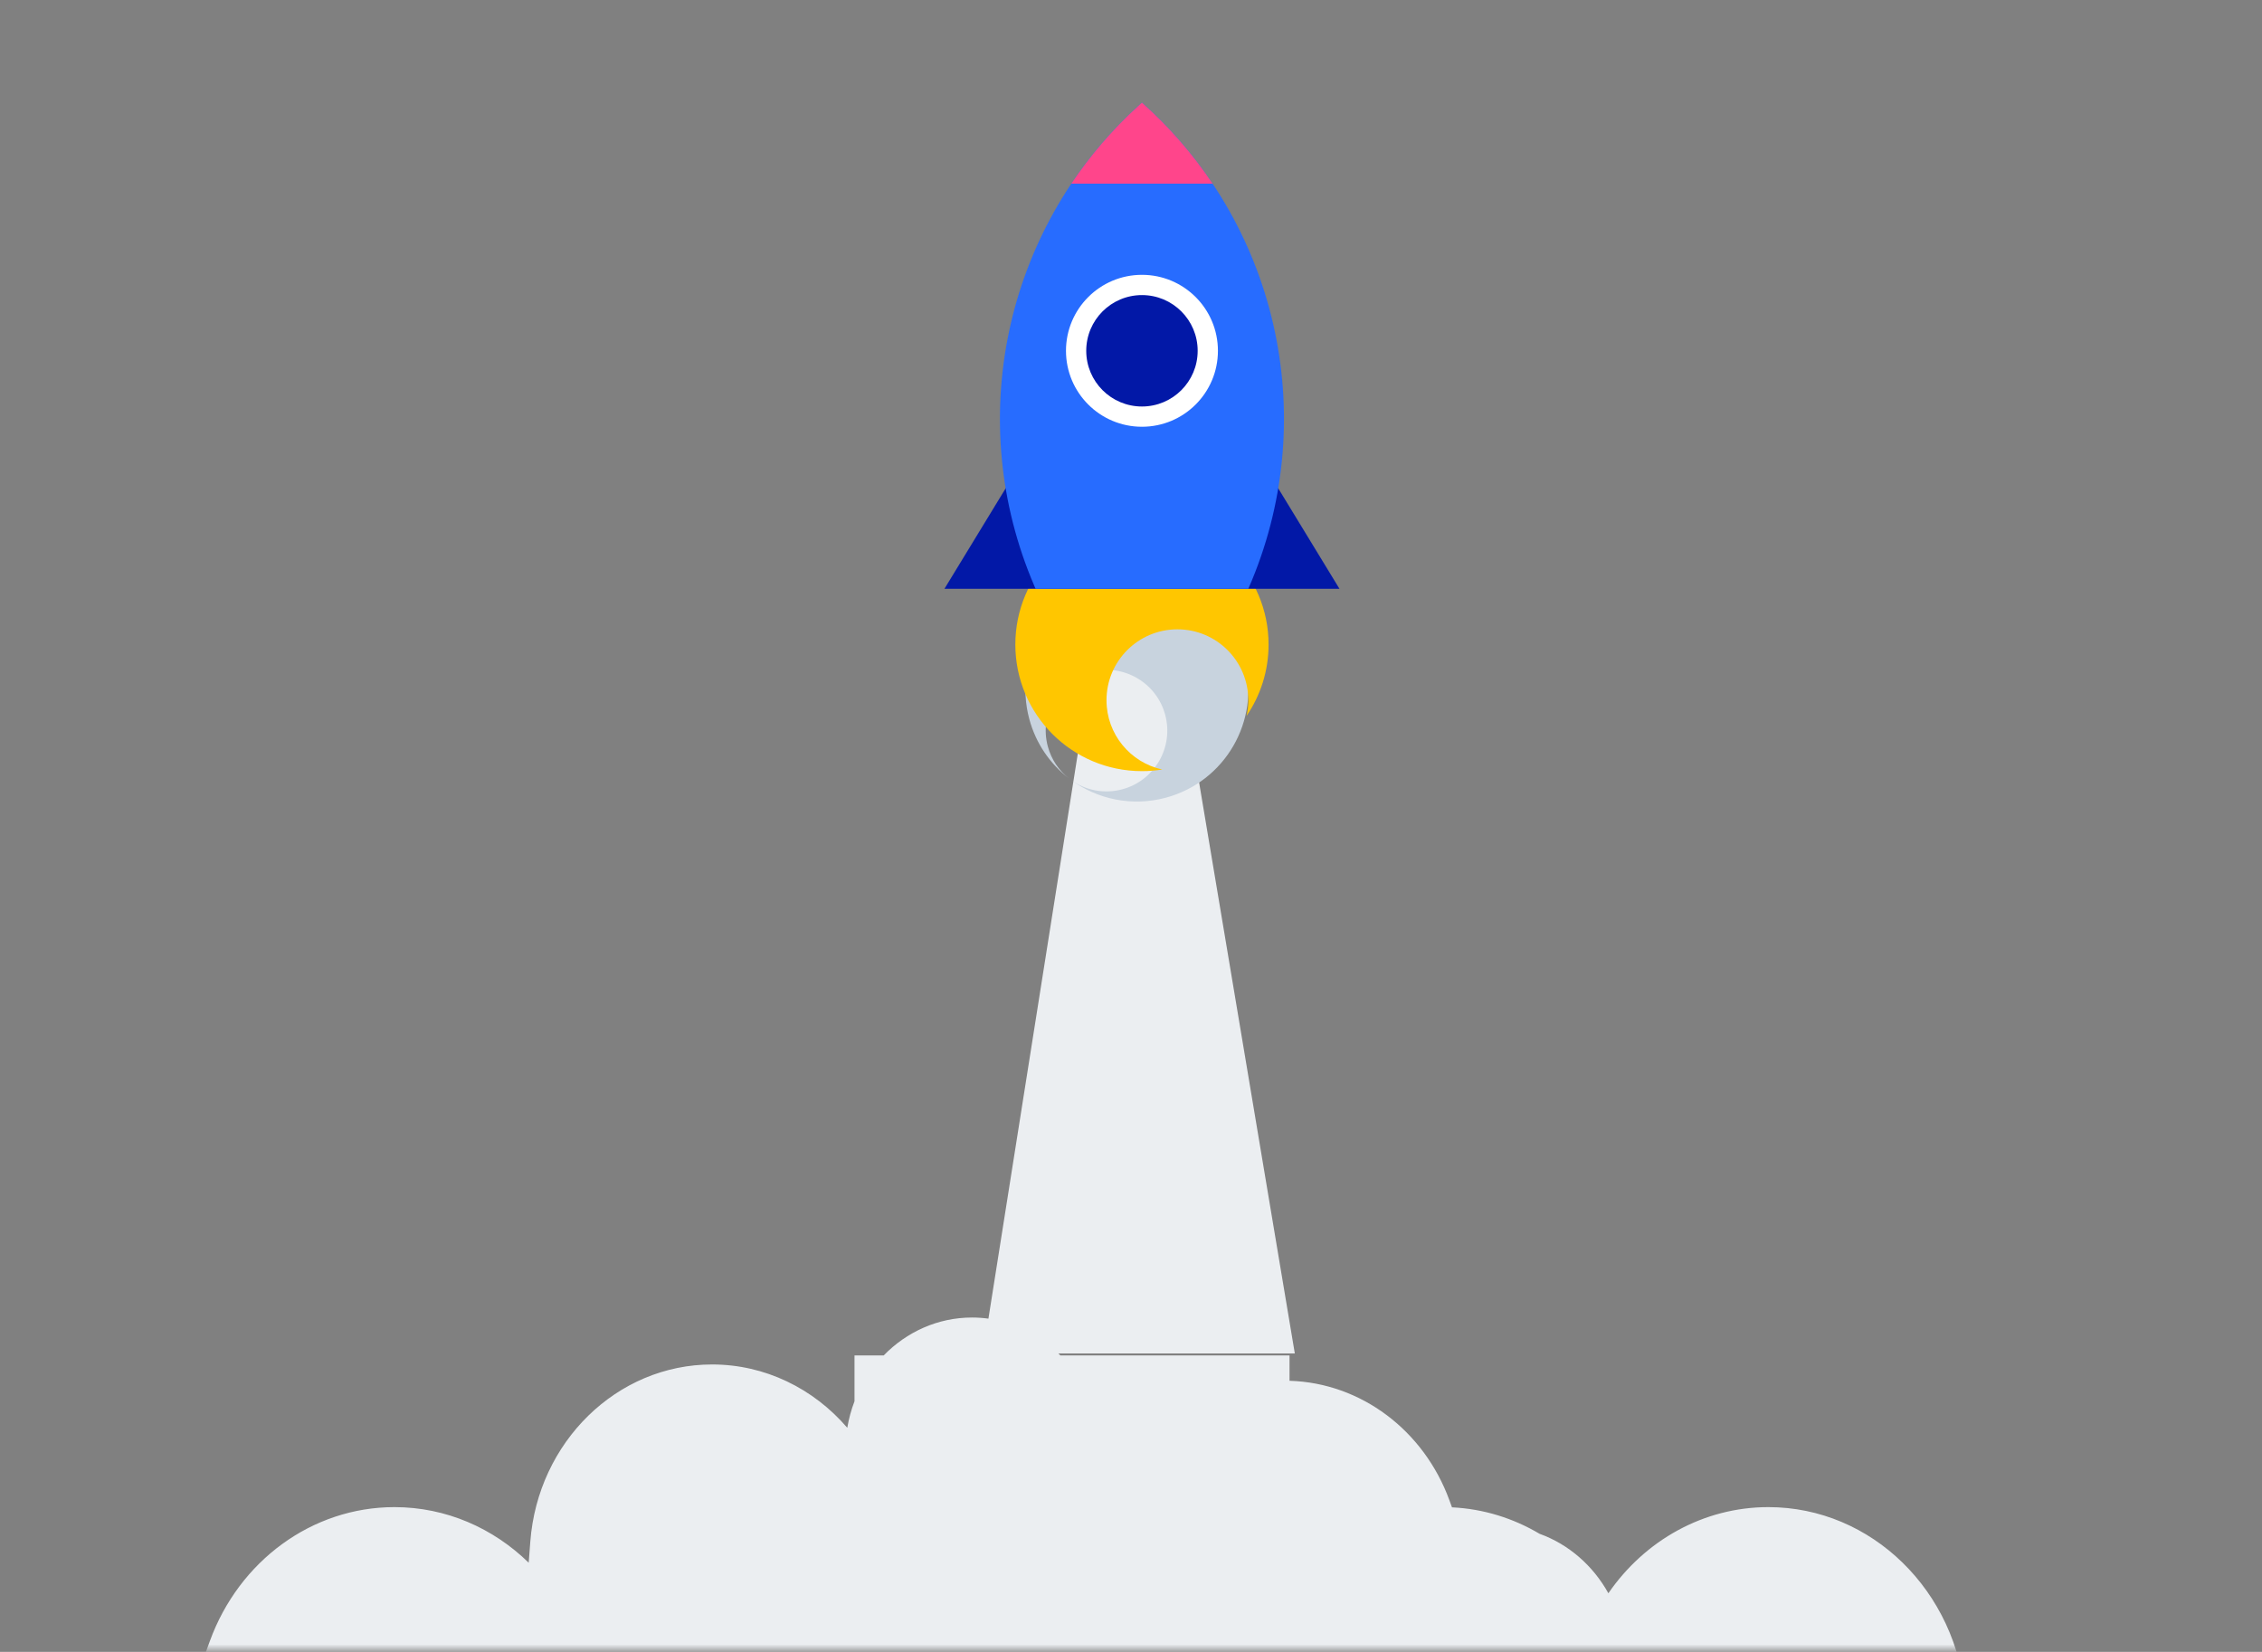
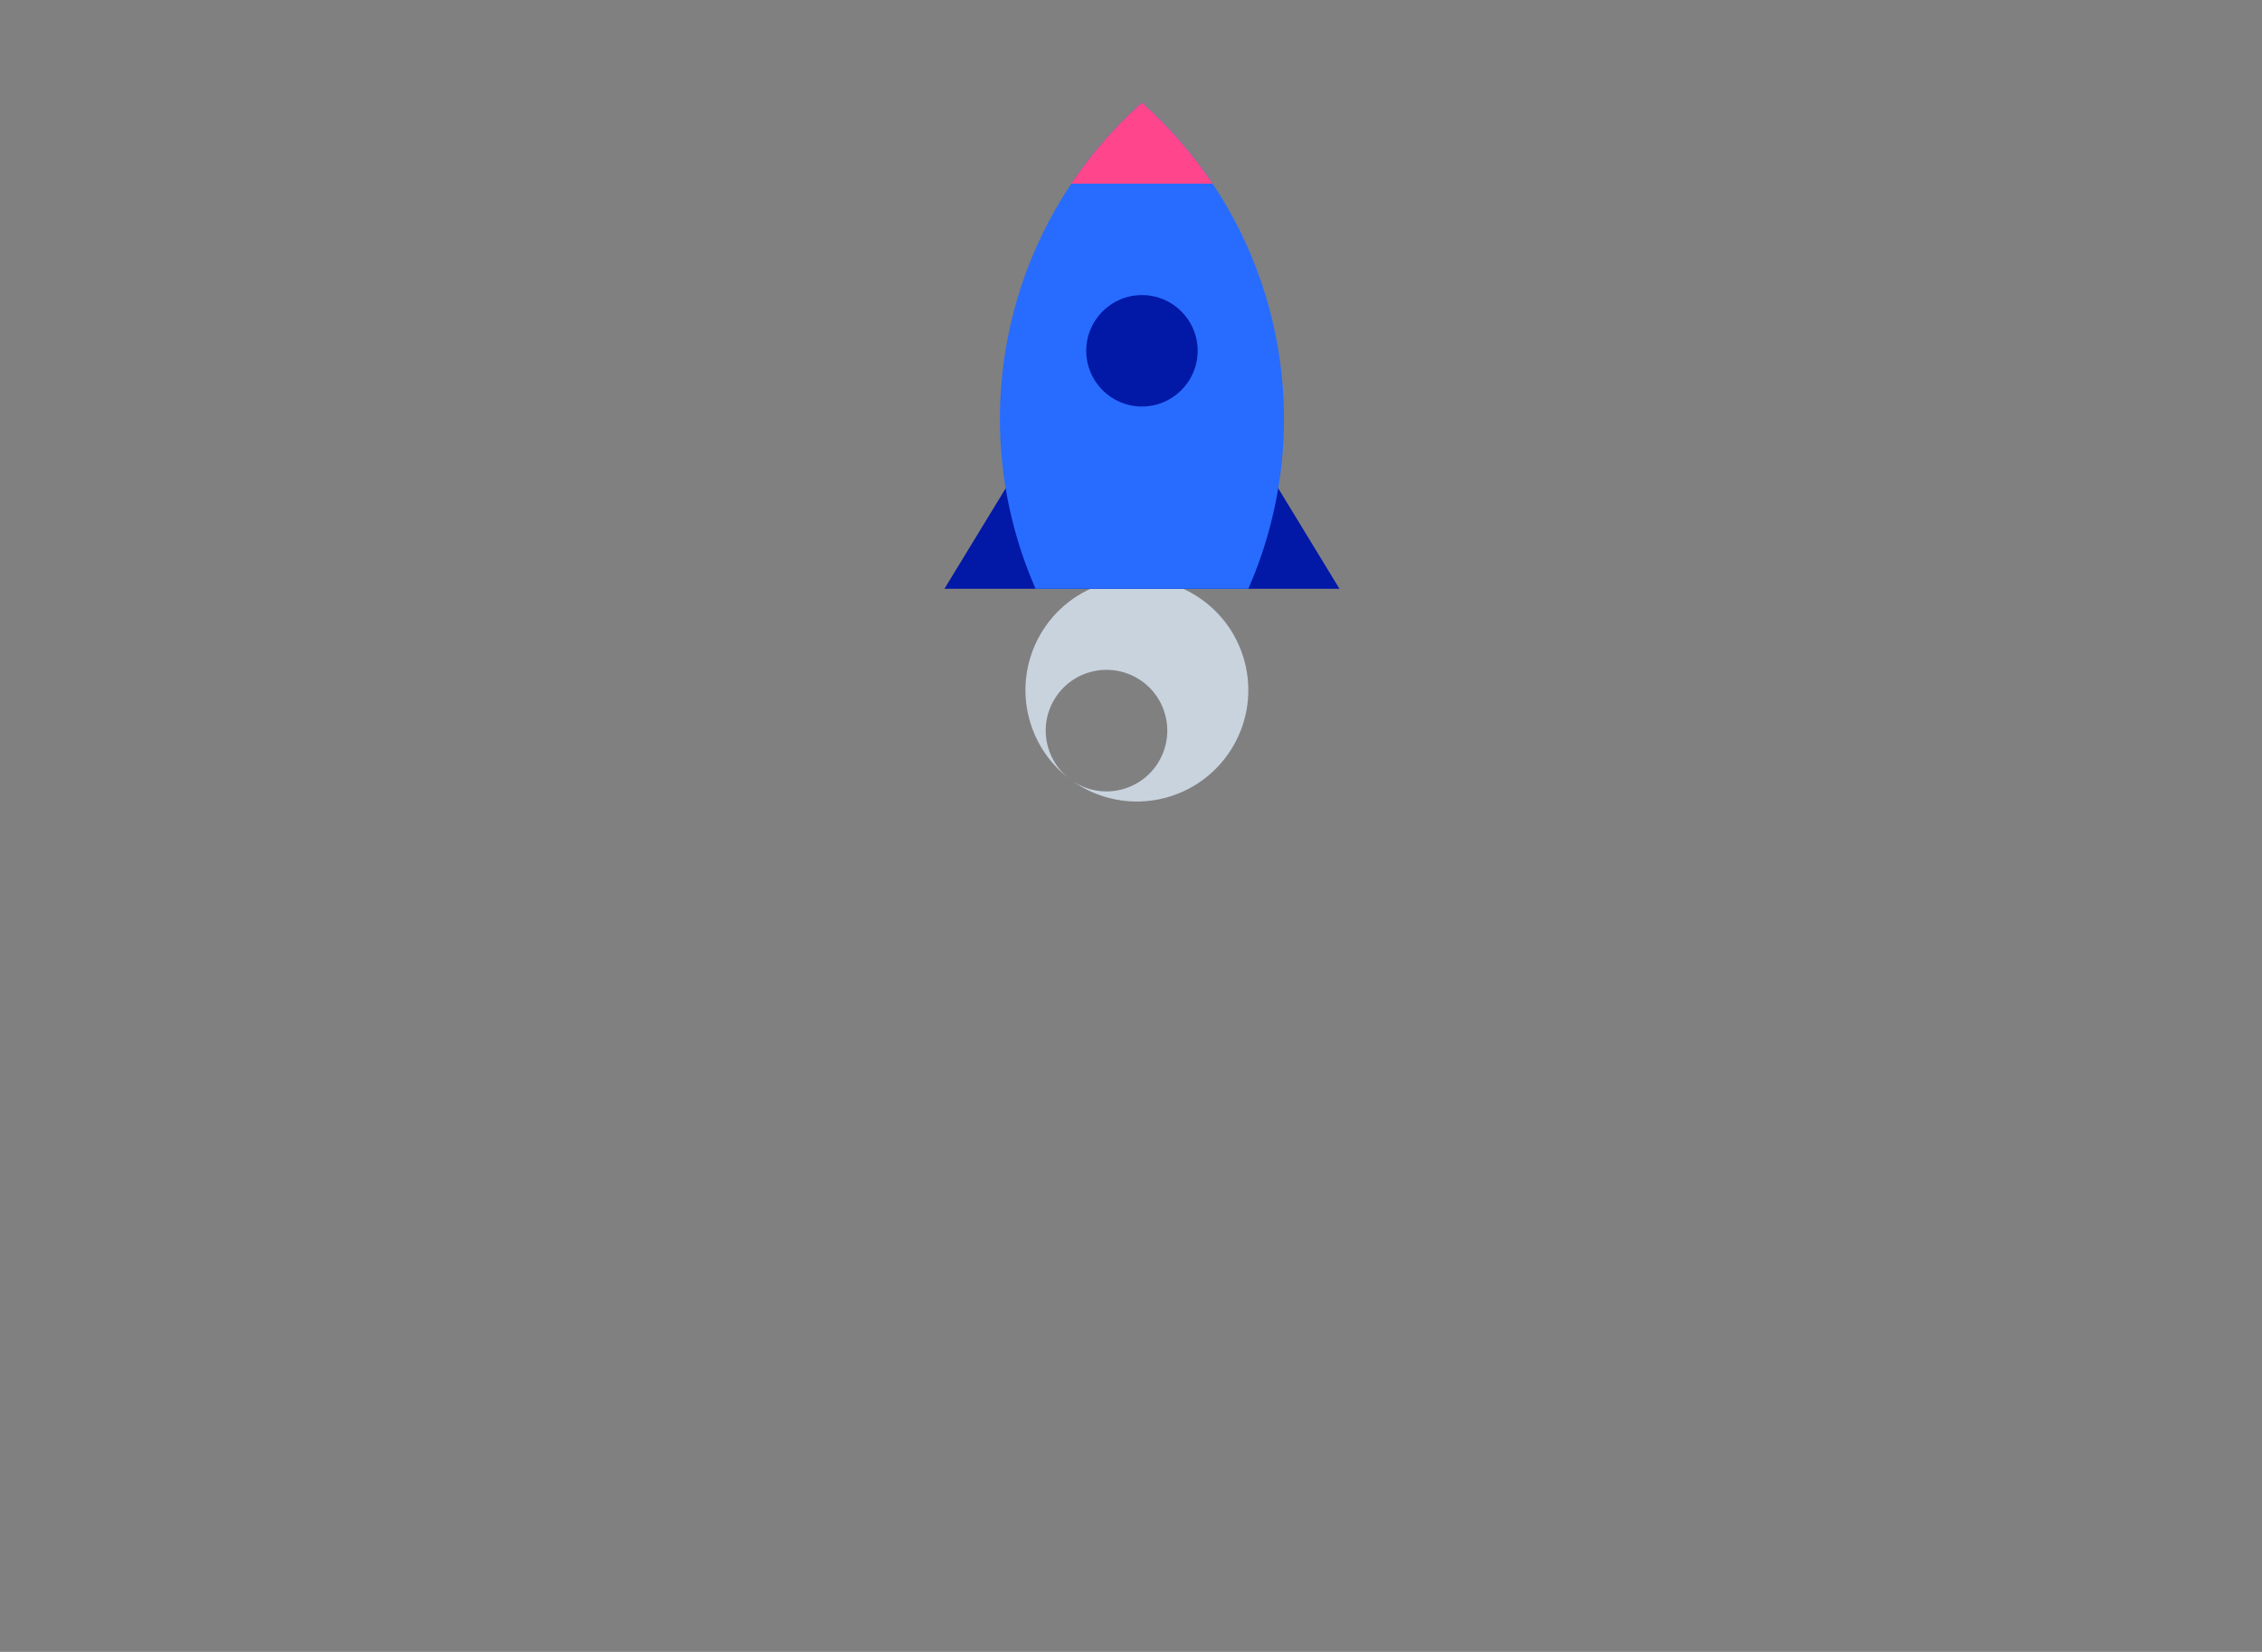
<svg xmlns="http://www.w3.org/2000/svg" width="445" height="325" viewBox="0 0 445 325" fill="none">
  <rect x="0" y="0" width="445" height="325" fill="#808080" stroke="none" />
  <mask id="mask0_20566_237156" style="mask-type:alpha" maskUnits="userSpaceOnUse" x="0" y="103" width="445" height="222">
-     <path d="M0 103.186H444.729V304.544C444.729 315.59 435.774 324.544 424.729 324.544H0V103.186Z" fill="#C4C4C4" />
-   </mask>
+     </mask>
  <g mask="url(#mask0_20566_237156)">
-     <path fill-rule="evenodd" clip-rule="evenodd" d="M230.525 121.877H216.208L194.452 259.44C193.392 259.295 192.314 259.22 191.223 259.22C184.489 259.22 178.347 262.056 173.845 266.682H168.105V275.697C167.47 277.357 166.99 279.104 166.685 280.916C160.041 273.171 150.484 268.456 140.092 268.456C121.362 268.456 105.818 283.696 104.327 303.311L104.011 307.462C97.056 300.662 87.759 296.523 77.597 296.523C61.377 296.523 47.034 307.119 41.292 322.855L39.178 328.647L30.488 328.647C15.02 328.647 2.48 341.908 2.48 358.266C2.48 374.624 15.02 387.885 30.488 387.885H72.319C72.509 387.885 72.695 387.883 72.877 387.879L73.061 387.875L73.488 387.884L73.733 387.885H128.79C140.605 387.885 150.184 377.755 150.184 365.259C150.184 360.627 148.868 356.32 146.609 352.733H183.548C185.185 352.733 186.786 352.572 188.338 352.264H200.826C202.743 352.947 204.796 353.317 206.931 353.317H209.128C208.873 354.926 208.739 356.58 208.739 358.266C208.739 374.624 221.278 387.885 236.746 387.885H278.578C278.662 387.885 278.745 387.885 278.827 387.884C278.931 387.883 279.034 387.882 279.136 387.879L279.32 387.875L279.747 387.884L279.991 387.885H300.78H335.048H342.611C342.801 387.885 342.987 387.883 343.169 387.879L343.353 387.875L343.78 387.884L344.024 387.885H399.082C410.897 387.885 420.476 377.755 420.476 365.259C420.476 352.764 410.897 342.634 399.081 342.634L387.294 342.633L386.661 334.309C385.044 313.045 368.194 296.523 347.889 296.523C335.157 296.523 323.581 303.052 316.414 313.471C313.401 308.034 308.605 303.836 302.876 301.772C297.731 298.718 291.872 296.866 285.647 296.566L285.144 295.188C280.128 281.445 267.774 272.088 253.687 271.666V266.682H208.607C208.476 266.548 208.344 266.415 208.211 266.284H254.727L230.525 121.877Z" fill="#EBEEF1" />
-   </g>
+     </g>
  <path fill-rule="evenodd" clip-rule="evenodd" d="M244.833 130.103C247.966 141.797 241.026 153.817 229.332 156.95C222.643 158.743 215.847 157.239 210.669 153.435C213.484 155.469 217.158 156.266 220.775 155.297C227.153 153.588 230.939 147.032 229.23 140.653C227.521 134.274 220.964 130.489 214.586 132.198C208.207 133.907 204.422 140.464 206.131 146.842C206.828 149.445 208.333 151.616 210.303 153.158C206.607 150.325 203.783 146.295 202.485 141.45C199.351 129.756 206.291 117.736 217.985 114.603C229.679 111.469 241.699 118.409 244.833 130.103Z" fill="#C8D3DE" />
-   <path fill-rule="evenodd" clip-rule="evenodd" d="M224.655 101.899C238.412 101.899 249.565 113.051 249.565 126.809C249.565 132.013 247.969 136.845 245.239 140.841C245.462 139.853 245.579 138.825 245.579 137.769C245.579 130.065 239.334 123.819 231.63 123.819C223.926 123.819 217.68 130.065 217.68 137.769C217.68 144.451 222.378 150.035 228.651 151.4C227.35 151.61 226.015 151.719 224.655 151.719C210.897 151.719 199.745 140.566 199.745 126.809C199.745 113.051 210.897 101.899 224.655 101.899Z" fill="#FFC600" />
  <path fill-rule="evenodd" clip-rule="evenodd" d="M224.655 52.078L263.514 115.848L185.795 115.848L224.655 52.078Z" fill="#0218A7" />
  <path fill-rule="evenodd" clip-rule="evenodd" d="M223.857 20.912L224.654 20.194C251.164 43.757 259.801 81.497 246.277 114.201L245.579 115.848L203.73 115.848L203.448 115.19C189.616 82.916 197.547 45.516 223.078 21.632L223.857 20.912Z" fill="#276CFF" />
  <path fill-rule="evenodd" clip-rule="evenodd" d="M224.655 20.194C230.037 24.978 234.682 30.346 238.555 36.137L210.755 36.137C214.435 30.634 218.813 25.513 223.857 20.912L224.655 20.194Z" fill="#FF458B" />
-   <path d="M224.655 83.963C232.91 83.963 239.601 77.272 239.601 69.017C239.601 60.763 232.909 54.071 224.655 54.071C216.401 54.071 209.709 60.763 209.709 69.017C209.709 77.272 216.401 83.963 224.655 83.963Z" fill="white" />
  <path d="M224.655 79.978C230.708 79.978 235.615 75.071 235.615 69.017C235.615 62.964 230.708 58.057 224.655 58.057C218.601 58.057 213.694 62.964 213.694 69.017C213.694 75.071 218.601 79.978 224.655 79.978Z" fill="#0218A7" />
</svg>